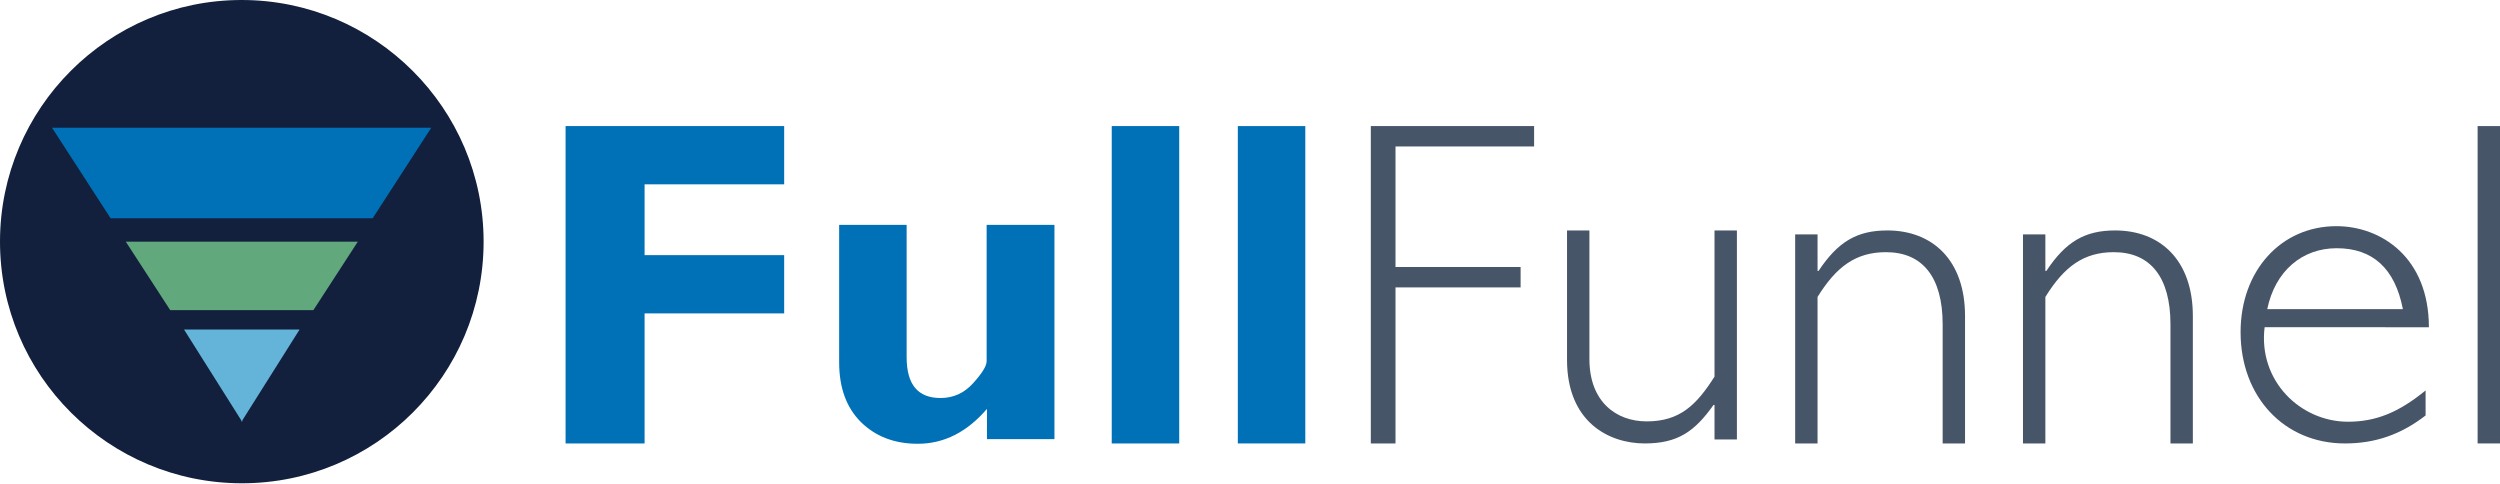
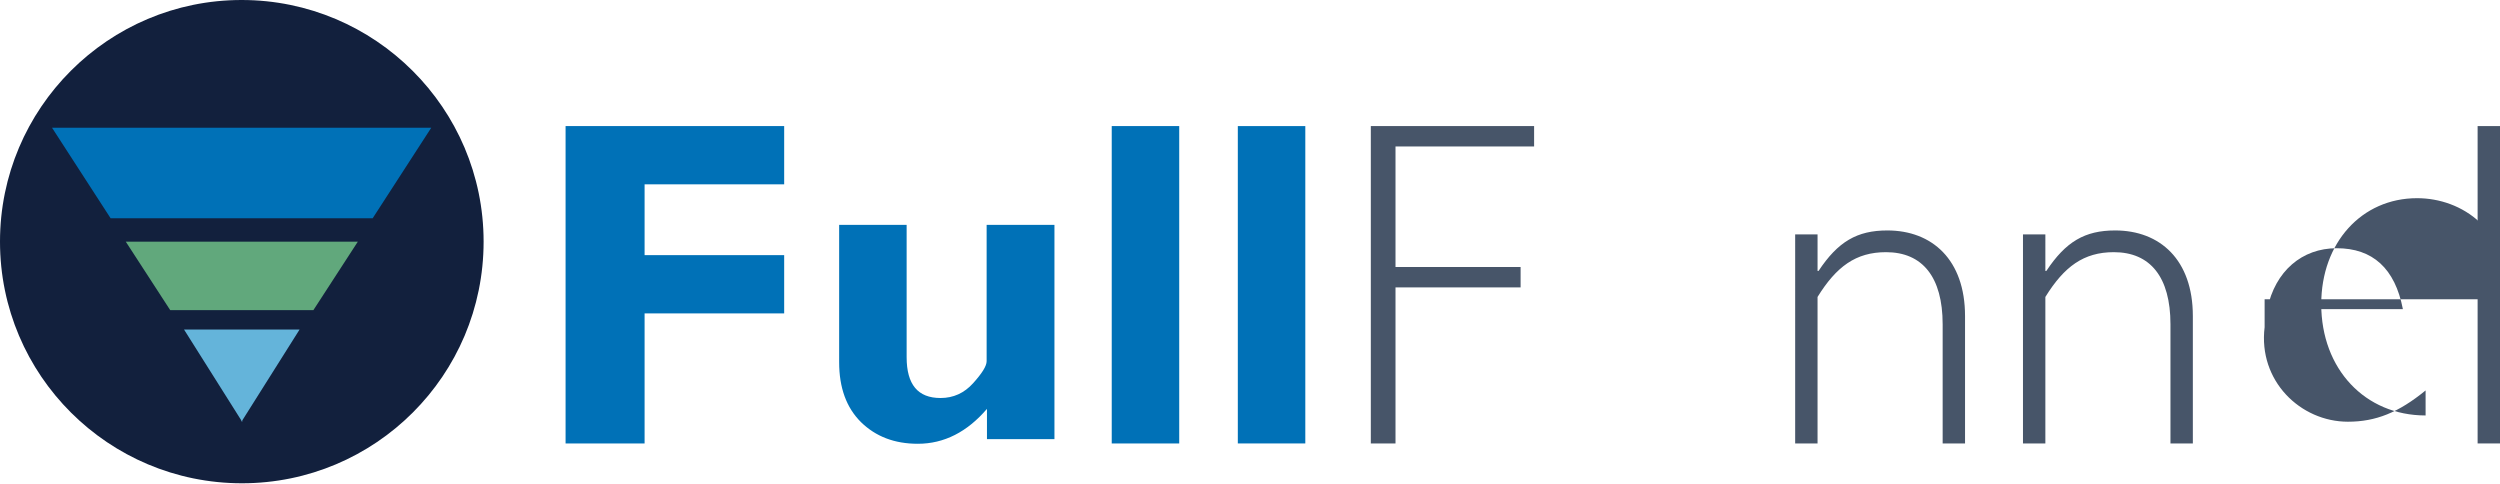
<svg xmlns="http://www.w3.org/2000/svg" version="1.1" id="Layer_1" x="0px" y="0px" viewBox="0 0 759.4 146.9" style="enable-background:new 0 0 759.4 146.9;" xml:space="preserve">
  <style type="text/css">
	.st0{fill:#0071B7;}
	.st1{fill:#475569;}
	.st2{fill:#12203D;}
	.st3{fill:#64B4DA;}
	.st4{fill:#61A87C;}
</style>
  <g>
    <path class="st0" d="M238.2,38.3V56h-42.4v21.5h42.4v17.7h-42.4v39.5h-24V38.3H238.2z" />
    <path class="st0" d="M299.8,133.5v-9.3c-6,7-13,10.6-21,10.6c-7.1,0-12.8-2.2-17.3-6.6c-4.4-4.4-6.6-10.4-6.6-18.2V68.3h20.5v40.2   c0,8.3,3.4,12.4,10.3,12.4c3.9,0,7.2-1.5,9.9-4.5c2.7-3,4.1-5.2,4.1-6.7V68.3h20.6v65.1H299.8z" />
    <path class="st0" d="M358.2,38.3v96.4h-20.5V38.3H358.2z" />
    <path class="st0" d="M396.5,38.3v96.4H376V38.3H396.5z" />
    <path class="st1" d="M466,44.5h-42.1v36.6h38v6.2h-38v47.4h-7.5V38.3H466V44.5z" />
-     <path class="st1" d="M520.8,123h-0.3c-5.8,8.2-11,11.7-20.9,11.7c-10.9,0-23.6-6.5-23.6-25.4V70h6.8v39.1   c0,12.9,8.1,18.9,17.4,18.9c10,0,15.1-4.9,20.6-13.6V70h6.8v63.5h-6.8V123z" />
    <path class="st1" d="M552.1,82.3h0.3c5.9-8.9,11.7-12.3,20.9-12.3c13.6,0,23.6,8.9,23.6,26v38.7h-6.8V98.5   c0-14.3-6.1-21.9-17.2-21.9c-9.2,0-15.1,4.4-20.8,13.6v44.5h-6.8V71.2h6.8V82.3z" />
    <path class="st1" d="M621.3,82.3h0.3c5.9-8.9,11.7-12.3,20.9-12.3c13.6,0,23.6,8.9,23.6,26v38.7h-6.8V98.5   c0-14.3-6.1-21.9-17.2-21.9c-9.2,0-15.1,4.4-20.8,13.6v44.5h-6.8V71.2h6.8V82.3z" />
-     <path class="st1" d="M687.9,99.4c-2,16.3,10.9,28.7,25.3,28.7c8.5,0,15.4-2.8,23.6-9.5v7.6c-7.5,5.8-15.3,8.5-24.5,8.5   c-18.4,0-31.7-14.1-31.7-33.8c0-18.7,12.3-32.2,29.1-32.2c13.6,0,28.1,9.5,28.1,30.7H687.9z M729.9,93.9   c-2.4-12.4-9.2-18.5-20.1-18.5c-10.5,0-18.7,6.9-21.1,18.5H729.9z" />
+     <path class="st1" d="M687.9,99.4c-2,16.3,10.9,28.7,25.3,28.7c8.5,0,15.4-2.8,23.6-9.5v7.6c-18.4,0-31.7-14.1-31.7-33.8c0-18.7,12.3-32.2,29.1-32.2c13.6,0,28.1,9.5,28.1,30.7H687.9z M729.9,93.9   c-2.4-12.4-9.2-18.5-20.1-18.5c-10.5,0-18.7,6.9-21.1,18.5H729.9z" />
    <path class="st1" d="M759.4,134.7h-6.8V38.3h6.8V134.7z" />
    <path class="st2" d="M146.9,73.4c0,40.6-32.9,73.4-73.4,73.4S0,114,0,73.4C0,32.9,32.9,0,73.4,0S146.9,32.9,146.9,73.4z" />
    <polygon class="st3" points="73.6,100.1 73.3,100.1 55.9,100.1 73.3,127.7 73.3,128.1 73.4,127.9 73.6,128.1 73.6,127.7 91,100.1     " />
    <polygon class="st0" points="73.6,38.8 73.3,38.8 15.8,38.8 33.6,66.3 73.3,66.3 73.6,66.3 113.2,66.3 131,38.8  " />
    <polygon class="st4" points="73.3,73.4 38.2,73.4 51.7,94.2 63.3,94.2 73.3,94.2 73.6,94.2 83.6,94.2 83.8,94.2 95.2,94.2    108.7,73.4 73.6,73.4  " />
  </g>
</svg>